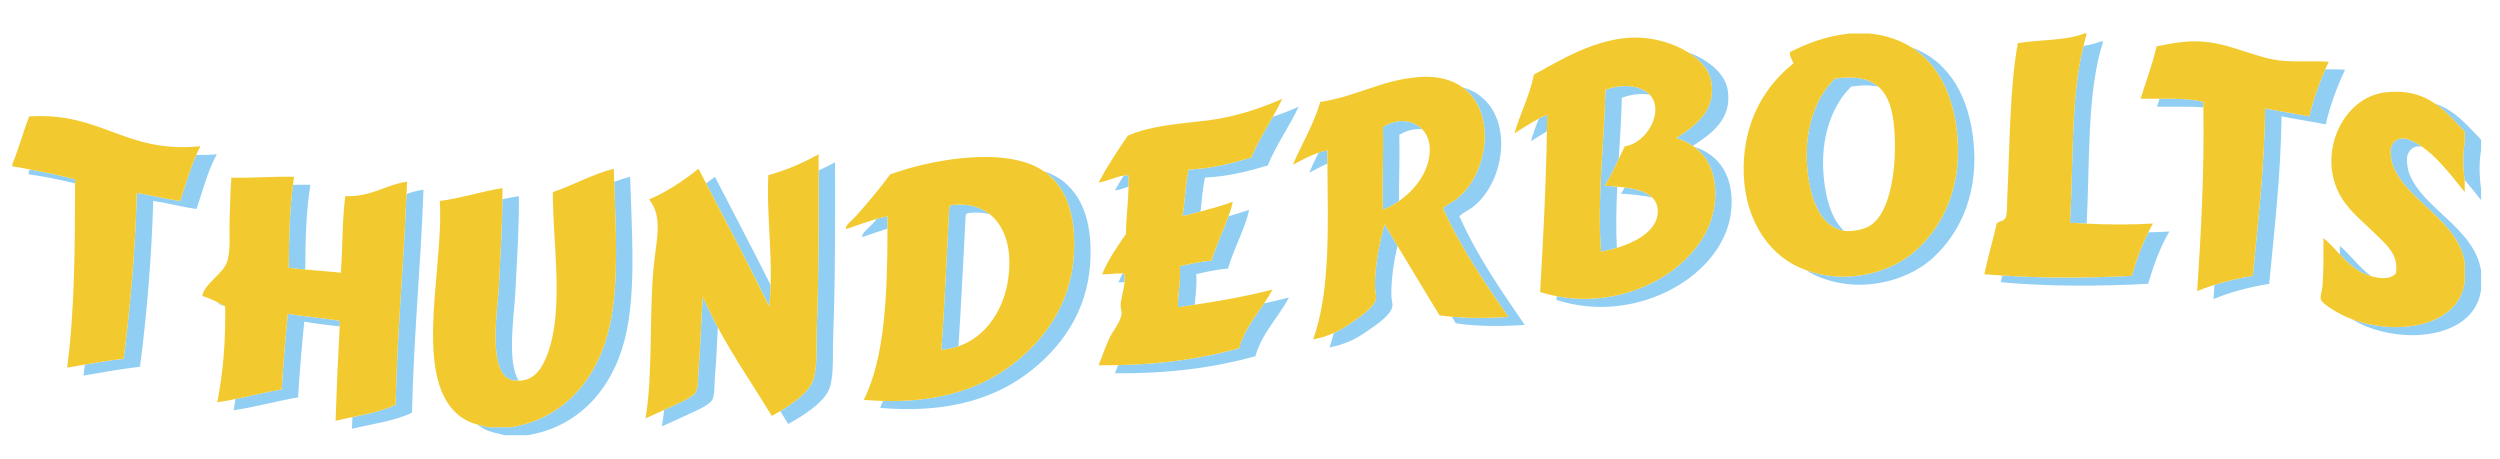
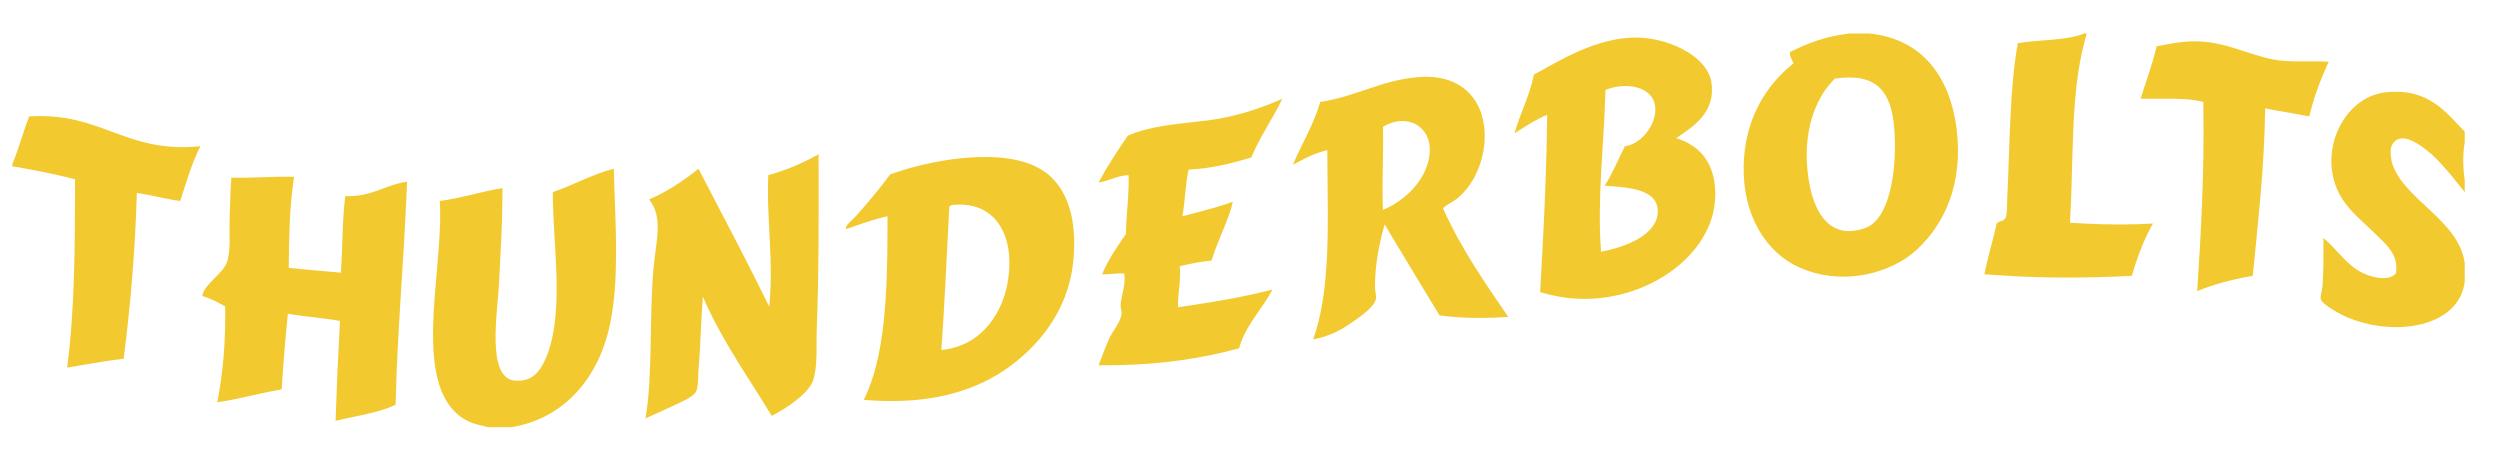
<svg xmlns="http://www.w3.org/2000/svg" version="1.1" id="Layer_1" x="0px" y="0px" width="200px" height="36.75px" viewBox="0 0 200 36.75" style="enable-background:new 0 0 200 36.75;" xml:space="preserve">
-   <path id="color2" style="fill:#91CEF4;" d="M101.134,24.265c0.673-0.142,1.335-0.295,1.979-0.463  c-0.848,1.611-2.141,2.814-2.685,4.702c-3.26,0.894-6.935,1.406-11.233,1.353c0.091-0.218,0.169-0.43,0.249-0.643  c3.637-0.073,6.815-0.565,9.674-1.347C99.532,26.431,100.379,25.389,101.134,24.265z M89.811,21.874  c-0.117,0.23-0.232,0.46-0.332,0.704c0.172,0.009,0.329,0.004,0.481-0.006c0.017-0.224,0.015-0.455-0.025-0.696  C89.891,21.873,89.854,21.876,89.811,21.874z M89.891,14.053c-0.235,0.391-0.477,0.776-0.695,1.182  c0.379-0.048,0.738-0.18,1.092-0.305c0.006-0.299,0.014-0.597,0-0.914C90.154,14.009,90.022,14.034,89.891,14.053z M136.916,6.61  c0.342,2.36-1.406,3.506-2.826,4.445c0.5,0.143,0.943,0.354,1.334,0.622c1.416-0.936,3.143-2.082,2.802-4.429  c-0.199-1.371-1.555-2.46-3.186-3.07C136.04,4.798,136.773,5.632,136.916,6.61z M94.385,21.296c0.103,1.265-0.19,2.251-0.141,3.285  c0.447-0.063,0.889-0.132,1.332-0.199c0.06-0.753,0.194-1.526,0.12-2.448c0.804-0.19,1.623-0.366,2.544-0.45  c0.466-1.614,1.363-3.181,1.695-4.702c-0.529,0.192-1.089,0.358-1.652,0.52c-0.414,1.156-1.003,2.336-1.353,3.545  C96.008,20.929,95.189,21.106,94.385,21.296z M117.879,16.523c2.868-2.306,3.332-8.357-0.881-9.541  c2.742,1.963,2.094,6.874-0.429,8.903c-0.365,0.293-0.728,0.408-1.131,0.773c1.427,3.187,3.33,5.938,5.228,8.695  c-1.524,0.104-3.065,0.122-4.521-0.016c0.106,0.176,0.216,0.349,0.321,0.525c1.732,0.268,3.637,0.258,5.511,0.128  c-1.898-2.757-3.803-5.508-5.228-8.695C117.151,16.932,117.514,16.817,117.879,16.523z M123.096,9.5  c-0.238,0.622-0.47,1.229-0.625,1.806c0.394-0.25,0.837-0.537,1.28-0.801c0.007-0.44,0.021-0.875,0.024-1.318  C123.562,9.268,123.332,9.377,123.096,9.5z M109.998,23.035c0.004,0.277,0.134,0.625,0.071,0.901  c-0.163,0.723-1.541,1.592-2.119,1.997c-0.403,0.282-0.815,0.514-1.251,0.709c-0.104,0.39-0.205,0.783-0.336,1.153  c1.135-0.221,2.029-0.617,2.897-1.225c0.578-0.404,1.957-1.273,2.119-1.996c0.063-0.277-0.066-0.624-0.07-0.902  c-0.019-1.33,0.188-2.714,0.492-3.996c-0.342-0.576-0.695-1.143-1.025-1.73C110.323,19.504,109.975,21.317,109.998,23.035z   M105.484,12.216c-0.271,0.551-0.534,1.09-0.746,1.602c0.479-0.247,0.947-0.504,1.453-0.727c-0.003-0.357-0.008-0.714-0.008-1.071  C105.936,12.072,105.706,12.141,105.484,12.216z M111.944,10.791c0.621-0.381,1.259-0.51,1.832-0.449  c-0.716-0.759-1.961-0.914-3.142-0.189c0.063,2.227-0.096,4.594,0,6.635c0.413-0.162,0.854-0.399,1.283-0.7  C111.911,14.384,111.994,12.546,111.944,10.791z M55.882,29.541c-0.052,0.588,0.011,1.394-0.212,1.804  c-0.252,0.465-1.414,0.919-1.907,1.159c-0.224,0.109-0.425,0.197-0.634,0.292c-0.048,0.45-0.104,0.89-0.176,1.313  c0.688-0.322,1.347-0.592,2.12-0.967c0.493-0.239,1.654-0.694,1.907-1.159c0.223-0.41,0.16-1.215,0.212-1.804  c0.119-1.335,0.165-2.672,0.233-3.985c-0.424-0.791-0.826-1.604-1.189-2.45C56.07,25.623,56.056,27.585,55.882,29.541z   M24.417,21.561c0.024-2.363,0.067-4.71,0.417-6.776c-0.478-0.012-0.938-0.008-1.393,0.001c-0.283,2.059-0.319,4.342-0.341,6.639  C23.529,21.481,23.976,21.519,24.417,21.561z M41.117,30.442c0.136,0.018,0.256,0.014,0.379,0.013  c-0.968-1.506-0.357-5.283-0.27-7.04c0.14-2.798,0.31-5.244,0.283-7.728c-0.421,0.063-0.863,0.156-1.316,0.257  c-0.015,2.183-0.153,4.372-0.276,6.833C39.808,24.934,38.911,30.137,41.117,30.442z M31.65,32.375  c-0.984,0.484-2.219,0.739-3.454,0.994c-0.011,0.313-0.031,0.618-0.041,0.933c1.644-0.392,3.458-0.627,4.805-1.289  c0.133-6.106,0.707-11.808,0.918-17.842c-0.5,0.072-0.937,0.202-1.356,0.346C32.287,21.187,31.776,26.606,31.65,32.375z   M23.03,25.097c-0.198,1.986-0.372,3.997-0.494,6.055c-1.277,0.216-2.457,0.519-3.696,0.771c-0.05,0.299-0.093,0.605-0.152,0.897  c1.811-0.261,3.39-0.731,5.158-1.031c0.123-2.057,0.295-4.067,0.495-6.055c0.901,0.167,1.883,0.261,2.836,0.381  c0.008-0.146,0.014-0.294,0.022-0.439C25.872,25.426,24.361,25.343,23.03,25.097z M2.375,13.553c-0.026,0.066-0.049,0.135-0.077,0.2  c0,0.065,0,0.129,0,0.193c1.303,0.178,2.516,0.439,3.706,0.721c0-0.109,0-0.219,0-0.328C4.834,14.042,3.625,13.779,2.375,13.553z   M15.706,12.396c-0.516,1.151-0.875,2.445-1.294,3.683c-1.21-0.164-2.267-0.467-3.462-0.645c-0.138,4.62-0.509,9.027-1.06,13.269  c-1.073,0.123-2.094,0.291-3.109,0.466c-0.034,0.294-0.063,0.592-0.102,0.881c1.485-0.256,2.951-0.529,4.521-0.709  c0.551-4.242,0.922-8.649,1.06-13.268c1.194,0.178,2.252,0.48,3.462,0.644c0.506-1.492,0.908-3.08,1.625-4.379  C16.759,12.394,16.221,12.405,15.706,12.396z M17.488,24.317c0.184,0.053,0.344,0.128,0.515,0.192  c-0.154-0.097-0.325-0.18-0.489-0.268C17.507,24.268,17.493,24.292,17.488,24.317z M61.65,22.795  c-1.465-2.903-2.965-5.776-4.458-8.655c-0.214,0.17-0.455,0.352-0.701,0.533c1.7,3.264,3.414,6.517,5.043,9.844  C61.601,23.948,61.632,23.373,61.65,22.795z M70.145,17.513c-0.126,0.143-0.253,0.291-0.377,0.427  c-0.301,0.333-0.892,0.748-0.777,1.03c0.62-0.217,1.326-0.468,2.009-0.68c0-0.33,0.003-0.66,0.002-0.988  C70.734,17.354,70.444,17.428,70.145,17.513z M65.493,13.642c0.007,3.587,0.012,8.609-0.145,12.421  c-0.063,1.554,0.078,3.185-0.282,4.315c-0.299,0.94-1.592,1.884-2.643,2.513c0.213,0.34,0.424,0.681,0.633,1.024  c1.075-0.572,2.952-1.743,3.321-2.898c0.361-1.131,0.219-2.762,0.283-4.315c0.176-4.297,0.148-10.141,0.141-13.721  C66.38,13.215,65.941,13.433,65.493,13.642z M77.256,17.168c0.052-0.061,0.129-0.098,0.212-0.129  c0.644-0.071,1.21-0.029,1.711,0.098c-0.731-0.577-1.726-0.879-3.021-0.736c-0.084,0.031-0.16,0.069-0.212,0.129  c-0.207,3.827-0.367,7.696-0.636,11.466c0.485-0.04,0.938-0.143,1.365-0.291C76.908,24.228,77.066,20.684,77.256,17.168z   M85.169,14.591c-0.473-0.402-1.054-0.697-1.697-0.917c0.132,0.089,0.267,0.176,0.387,0.278c1.675,1.426,2.214,3.72,2.049,6.442  c-0.237,3.905-2.347,6.859-5.086,8.889c-2.629,1.947-6.008,2.911-10.183,2.79c-0.081,0.182-0.146,0.382-0.235,0.554  c4.899,0.435,8.781-0.524,11.728-2.706c2.74-2.029,4.85-4.984,5.086-8.889C87.383,18.31,86.844,16.016,85.169,14.591z   M49.135,14.545c0.136,3.957,0.372,7.945-0.317,11.324c-0.838,4.109-3.464,7.573-7.913,8.309c-0.612,0-1.225,0-1.837,0  c-0.277-0.069-0.589-0.137-0.89-0.219c0.203,0.147,0.407,0.293,0.646,0.407c0.449,0.214,1.061,0.326,1.555,0.45  c0.612,0,1.225,0,1.837,0c4.449-0.736,7.075-4.2,7.913-8.31c0.75-3.676,0.403-8.073,0.282-12.367  C49.963,14.255,49.542,14.394,49.135,14.545z M132.178,15.803c-0.479-0.47-1.298-0.686-2.208-0.804  c-0.095,0.167-0.188,0.336-0.293,0.494C130.527,15.551,131.423,15.617,132.178,15.803z M95.092,13.567  c-0.264,1.155-0.283,2.533-0.494,3.735c0.485-0.124,0.967-0.252,1.448-0.379c0.101-0.922,0.164-1.879,0.356-2.718  c1.925-0.091,3.487-0.514,5.016-0.966c0.674-1.661,1.812-3.243,2.473-4.702c-0.607,0.28-1.318,0.551-2.066,0.804  c-0.591,1.042-1.258,2.131-1.717,3.26C98.579,13.053,97.018,13.476,95.092,13.567z M152.914,3.783  c2.264,1.424,3.338,3.997,3.642,6.756c0.444,4.037-0.874,7.304-3.25,9.469c-2.045,1.864-5.651,2.766-8.785,1.617  c0.093,0.057,0.179,0.128,0.274,0.18c3.339,1.806,7.546,0.915,9.82-1.159c2.375-2.165,3.695-5.432,3.25-9.468  C157.508,7.932,156.089,4.943,152.914,3.783z M166.935,17.895c0.26-5.022,0.005-10.514,1.316-14.576c-0.07,0-0.142,0-0.212,0  c-0.398,0.168-0.864,0.274-1.36,0.354c-1.036,4.099-0.791,9.365-1.08,14.145C166.023,17.849,166.477,17.873,166.935,17.895z   M191.314,11.699c-0.146,0.332-0.015,1.167,0.071,1.417c1.005,2.925,5.283,4.459,5.793,7.922c0,0.494,0,0.988,0,1.481  c-0.444,3.621-5.427,4.406-9.096,2.983c0.382,0.226,0.786,0.431,1.08,0.554c3.686,1.544,8.872,0.797,9.325-2.899  c0-0.493,0-0.986,0-1.48c-0.509-3.464-4.787-4.998-5.793-7.923c-0.086-0.25-0.217-1.085-0.07-1.417  c0.245-0.557,0.667-0.69,1.143-0.6C192.866,11.098,191.778,10.647,191.314,11.699z M135.518,11.736  c1.21,0.877,1.837,2.359,1.681,4.342c-0.386,4.906-6.602,8.803-12.662,7.618c-0.006,0.1-0.011,0.199-0.017,0.299  c6.445,2.098,13.574-2.014,13.988-7.279C138.713,14.111,137.563,12.375,135.518,11.736z M172.763,7.898  c-0.068,0.212-0.138,0.422-0.202,0.638c1.233,0.021,2.555-0.038,3.707,0.055c-0.002-0.146,0.002-0.29-0.001-0.435  C175.295,7.891,174.035,7.889,172.763,7.898z M129.346,19.831c-0.078-1.62-0.045-3.256,0.034-4.896  c-0.339-0.031-0.679-0.057-1.013-0.079c0.438-0.663,0.784-1.409,1.135-2.151c0.1-1.633,0.206-3.263,0.245-4.876  c0.749-0.29,1.544-0.372,2.223-0.258c-0.708-0.747-2.191-0.9-3.532-0.38c-0.104,4.282-0.683,8.683-0.354,12.947  C128.484,20.065,128.915,19.962,129.346,19.831z M198.488,11.177c-1.036-1.061-2.028-2.329-3.688-2.892  c0.938,0.64,1.644,1.502,2.378,2.254c0,0.279,0,0.558,0,0.837c-0.169,0.948-0.142,2.043-0.009,3.015  c0.465,0.542,0.886,1.072,1.318,1.617c0-0.301,0-0.601,0-0.902c-0.142-0.989-0.174-2.119,0-3.091  C198.488,11.735,198.488,11.457,198.488,11.177z M187.608,5.573c-0.559-0.03-1.078-0.031-1.581-0.029  c-0.518,1.174-0.965,2.414-1.283,3.771c-1.152-0.238-2.376-0.41-3.531-0.645c-0.062,4.711-0.57,9.014-0.989,13.398  c-1.088,0.183-2.113,0.422-3.07,0.724c-0.024,0.376-0.046,0.77-0.071,1.138c1.313-0.564,2.821-0.949,4.451-1.224  c0.419-4.384,0.928-8.686,0.989-13.398c1.156,0.234,2.379,0.407,3.532,0.644C186.429,8.361,186.971,6.924,187.608,5.573z   M189.407,22.005c0.081,0.028,0.18,0.059,0.284,0.089c-0.977-0.709-1.699-1.768-2.507-2.415c0.001,0.241,0.001,0.462,0.002,0.676  C187.815,21.025,188.503,21.692,189.407,22.005z M170.545,22.069c-3.537,0.177-6.96,0.2-10.359-0.031  c-0.042,0.182-0.092,0.355-0.13,0.54c3.874,0.354,7.764,0.331,11.798,0.129c0.438-1.513,0.964-2.944,1.696-4.187  c-0.541,0.034-1.107,0.055-1.685,0.066C171.325,19.656,170.901,20.832,170.545,22.069z M147.525,18.462  c-1.215-1.098-1.602-3.322-1.67-4.967c-0.117-2.843,0.827-5.173,2.19-6.505c-0.014-0.055,0.026-0.061,0.07-0.065  c0.866-0.129,1.575-0.116,2.159,0.012c-0.716-0.627-1.805-0.898-3.469-0.649c-0.043,0.003-0.084,0.009-0.071,0.064  c-1.362,1.332-2.307,3.662-2.189,6.505c0.087,2.128,0.703,5.235,2.967,5.604C147.517,18.462,147.521,18.462,147.525,18.462z" />
  <path id="color1" style="fill:#F2CA30;" d="M83.859,13.953c-0.12-0.102-0.255-0.189-0.387-0.278  c-2.991-2.021-9.021-0.913-12.259,0.278c-0.827,1.12-1.834,2.329-2.755,3.35c-0.301,0.333-0.892,0.748-0.777,1.031  c0.758-0.266,1.651-0.589,2.464-0.82c0.3-0.085,0.59-0.159,0.856-0.211c0,0.328-0.001,0.659-0.002,0.988  c-0.008,5.133-0.192,10.358-1.905,13.698c0.528,0.047,1.04,0.07,1.544,0.085c4.175,0.121,7.554-0.843,10.183-2.79  c2.74-2.029,4.849-4.983,5.086-8.889C86.073,17.672,85.534,15.378,83.859,13.953z M75.946,16.529  c0.052-0.06,0.128-0.098,0.212-0.129c1.295-0.143,2.29,0.159,3.021,0.736c1.044,0.824,1.544,2.214,1.571,3.709  c0.057,3.086-1.432,5.94-4.074,6.858c-0.427,0.148-0.88,0.251-1.365,0.291C75.58,24.226,75.739,20.356,75.946,16.529z   M65.493,13.642c0.007,3.587,0.012,8.609-0.145,12.421c-0.063,1.554,0.078,3.185-0.282,4.315c-0.299,0.939-1.592,1.884-2.644,2.513  c-0.242,0.146-0.476,0.279-0.677,0.386c-1.436-2.365-2.997-4.616-4.321-7.083c-0.424-0.791-0.826-1.604-1.189-2.45  c-0.166,1.88-0.18,3.842-0.354,5.798c-0.052,0.588,0.011,1.394-0.212,1.804c-0.252,0.465-1.414,0.919-1.907,1.159  c-0.224,0.109-0.425,0.197-0.634,0.292c-0.51,0.232-0.997,0.446-1.486,0.674c0.593-3.525,0.289-8.114,0.636-11.98  c0.201-2.239,0.804-4.1-0.353-5.54c1.492-0.615,2.924-1.627,3.956-2.448c0.203,0.391,0.406,0.781,0.609,1.171  c1.7,3.264,3.414,6.517,5.043,9.844c0.067-0.568,0.098-1.144,0.116-1.722c0.093-2.914-0.322-5.915-0.188-8.778  c1.497-0.418,2.816-0.997,4.027-1.675C65.491,12.746,65.492,13.186,65.493,13.642z M16.037,11.699  c-0.122,0.222-0.225,0.461-0.331,0.697c-0.516,1.151-0.875,2.445-1.294,3.683c-1.21-0.164-2.267-0.467-3.462-0.645  c-0.138,4.62-0.509,9.027-1.06,13.269c-1.073,0.123-2.094,0.291-3.109,0.466c-0.471,0.081-0.942,0.162-1.412,0.243  c0.606-4.555,0.628-9.643,0.635-14.744c0-0.109,0.001-0.219,0.001-0.328c-1.17-0.298-2.379-0.561-3.629-0.787  c-0.461-0.083-0.907-0.179-1.387-0.245c0-0.064,0-0.128,0-0.193c0.512-1.208,0.864-2.562,1.343-3.8  C8.181,8.941,9.945,12.292,16.037,11.699z M49.135,14.545c0.136,3.957,0.372,7.945-0.317,11.324  c-0.838,4.109-3.464,7.573-7.913,8.309c-0.612,0-1.225,0-1.837,0c-0.277-0.069-0.589-0.137-0.89-0.219  c-0.236-0.064-0.467-0.137-0.664-0.231c-4.902-2.347-1.957-12.053-2.332-17.649c1.749-0.231,3.501-0.801,5.016-1.031  c0.004,0.299-0.004,0.598-0.006,0.896c-0.015,2.183-0.153,4.372-0.276,6.833c-0.107,2.156-1.004,7.359,1.201,7.665  c0.136,0.019,0.256,0.014,0.379,0.013c1.336-0.012,1.93-1.126,2.305-2.138c1.344-3.617,0.417-8.814,0.424-12.947  c1.683-0.57,3.076-1.403,4.875-1.868C49.11,13.849,49.123,14.197,49.135,14.545z M27.623,15.692c2.146,0.067,3.157-0.9,4.946-1.159  c-0.012,0.332-0.033,0.655-0.047,0.984c-0.235,5.669-0.746,11.089-0.872,16.858c-0.984,0.484-2.219,0.739-3.454,0.994  c-0.454,0.094-0.908,0.189-1.351,0.294c0.083-2.541,0.192-5.058,0.331-7.548c0.008-0.146,0.014-0.294,0.022-0.439  c-1.328-0.25-2.838-0.333-4.169-0.579c-0.198,1.986-0.372,3.997-0.494,6.055c-1.277,0.216-2.457,0.519-3.696,0.771  c-0.476,0.097-0.959,0.187-1.461,0.259c0.468-2.321,0.677-4.88,0.636-7.665c-0.004-0.002-0.008-0.004-0.012-0.007  c-0.154-0.097-0.325-0.18-0.489-0.268c-0.41-0.22-0.842-0.42-1.336-0.563c0.193-1.008,1.652-1.753,1.978-2.706  c0.323-0.943,0.169-2.26,0.212-3.349c0.044-1.14,0.047-2.259,0.141-3.414c1.745,0.045,3.273-0.108,5.016-0.065  c-0.035,0.207-0.053,0.428-0.083,0.64c-0.283,2.059-0.319,4.342-0.341,6.639c0.428,0.056,0.874,0.094,1.316,0.136  c0.943,0.091,1.9,0.169,2.852,0.251C27.418,19.799,27.367,17.606,27.623,15.692z M116.569,15.885  c2.522-2.028,3.171-6.94,0.429-8.903c-0.819-0.586-1.928-0.922-3.396-0.823c-3.042,0.204-4.946,1.527-7.982,1.997  c-0.522,1.821-1.565,3.512-2.19,5.024c0.663-0.342,1.298-0.708,2.056-0.964c0.222-0.075,0.451-0.144,0.699-0.196  c0,0.357,0.005,0.714,0.008,1.071c0.039,5.095,0.243,10.162-1.139,14.065c0.607-0.118,1.144-0.291,1.646-0.515  c0.436-0.195,0.848-0.427,1.251-0.709c0.578-0.405,1.956-1.274,2.119-1.997c0.063-0.276-0.067-0.624-0.071-0.901  c-0.023-1.718,0.325-3.531,0.777-5.088c0.33,0.587,0.684,1.154,1.025,1.73c1.106,1.86,2.246,3.69,3.355,5.548  c0.322,0.05,0.655,0.081,0.988,0.113c1.456,0.138,2.997,0.12,4.521,0.016c-1.897-2.757-3.801-5.508-5.228-8.695  C115.842,16.294,116.204,16.179,116.569,15.885z M110.635,16.787c-0.096-2.041,0.063-4.408,0-6.635  c1.181-0.725,2.426-0.57,3.142,0.189c0.357,0.378,0.592,0.896,0.603,1.55c0.027,1.785-1.161,3.284-2.461,4.195  C111.489,16.388,111.048,16.625,110.635,16.787z M96.575,9.638c2.221-0.273,4.408-1.004,6.005-1.739  c-0.211,0.467-0.478,0.951-0.756,1.442c-0.591,1.042-1.258,2.131-1.717,3.26c-1.529,0.452-3.09,0.875-5.016,0.966  c-0.264,1.155-0.283,2.533-0.494,3.735c0.485-0.124,0.967-0.252,1.448-0.379c0.886-0.235,1.761-0.482,2.579-0.78  c-0.083,0.383-0.204,0.769-0.343,1.158c-0.415,1.156-1.003,2.336-1.353,3.545c-0.921,0.083-1.739,0.261-2.543,0.45  c0.103,1.265-0.19,2.251-0.141,3.285c0.447-0.063,0.889-0.132,1.332-0.199c2.162-0.328,4.267-0.707,6.228-1.218  c-0.203,0.386-0.433,0.747-0.67,1.1c-0.755,1.124-1.602,2.166-2.015,3.602c-2.858,0.782-6.037,1.273-9.674,1.347  c-0.511,0.01-1.03,0.013-1.56,0.006c0.302-0.718,0.515-1.405,0.848-2.126c0.295-0.637,0.876-1.273,0.989-1.932  c0.042-0.244-0.074-0.471-0.07-0.709c0.009-0.59,0.254-1.198,0.308-1.88c0.017-0.224,0.015-0.455-0.025-0.696  c-0.044-0.003-0.081,0-0.124-0.002c-0.598-0.023-1.039,0.096-1.643,0.066c0.496-1.201,1.211-2.202,1.907-3.221  c0.011-1.316,0.184-2.486,0.212-3.789c0.006-0.299,0.014-0.597,0-0.914c-0.133-0.008-0.265,0.017-0.397,0.036  c-0.652,0.095-1.297,0.454-2.005,0.544c0.704-1.312,1.511-2.53,2.331-3.736C92.053,10.04,94.357,9.91,96.575,9.638z M186.027,5.544  c-0.519,1.174-0.965,2.414-1.283,3.771c-1.152-0.238-2.376-0.41-3.531-0.645c-0.062,4.711-0.57,9.014-0.989,13.398  c-1.088,0.183-2.113,0.422-3.07,0.724c-0.478,0.15-0.943,0.311-1.381,0.499c0.306-4.522,0.578-9.598,0.495-14.701  c-0.002-0.146,0.002-0.289-0.001-0.435c-0.972-0.266-2.231-0.267-3.504-0.258c-0.508,0.004-1.017,0.008-1.512,0  c0.417-1.402,0.948-2.699,1.271-4.187c0.854-0.168,1.629-0.333,2.472-0.386c2.719-0.171,4.434,0.92,6.783,1.417  c1.345,0.285,2.782,0.099,4.521,0.193C186.205,5.135,186.117,5.341,186.027,5.544z M197.179,11.377  c-0.169,0.948-0.142,2.043-0.009,3.015c0.004,0.025,0.005,0.052,0.009,0.077c0,0.301,0,0.601,0,0.902  c-0.668-0.84-1.294-1.639-2.119-2.512c-0.206-0.218-0.711-0.708-1.292-1.121c-0.901-0.639-1.989-1.09-2.453-0.038  c-0.146,0.332-0.015,1.167,0.071,1.417c1.005,2.925,5.283,4.459,5.793,7.922c0,0.494,0,0.988,0,1.481  c-0.444,3.621-5.427,4.406-9.096,2.983c-0.076-0.029-0.154-0.054-0.229-0.085c-0.717-0.3-2.084-1.072-2.191-1.482  c-0.07-0.274,0.121-0.747,0.142-1.095c0.084-1.362,0.076-2.261,0.071-3.801c0.443,0.355,0.863,0.836,1.312,1.315  c0.629,0.67,1.316,1.337,2.221,1.649c0.081,0.028,0.18,0.059,0.284,0.089c0.592,0.171,1.495,0.32,1.977-0.218  c0.279-1.547-0.885-2.41-1.767-3.285c-0.81-0.805-1.854-1.611-2.543-2.706c-2.119-3.371-0.028-8.14,3.532-8.503  c1.741-0.178,2.948,0.245,3.91,0.902c0.938,0.64,1.644,1.502,2.378,2.254C197.179,10.818,197.179,11.097,197.179,11.377z   M172.239,17.882c-0.134,0.227-0.253,0.466-0.374,0.704c-0.54,1.07-0.964,2.246-1.32,3.483c-3.537,0.177-6.96,0.2-10.359-0.031  c-0.48-0.032-0.961-0.054-1.439-0.098c0.284-1.395,0.686-2.682,0.989-4.058c0.263-0.257,0.535-0.139,0.706-0.451  c0.147-0.271,0.114-1.111,0.142-1.675c0.2-4.145,0.2-8.935,0.847-12.303c1.722-0.299,3.896-0.184,5.3-0.773c0.07,0,0.142,0,0.212,0  c-0.103,0.317-0.178,0.659-0.263,0.992c-1.036,4.099-0.791,9.365-1.08,14.145c0.425,0.031,0.879,0.055,1.336,0.077  C168.667,17.976,170.566,17.986,172.239,17.882z M135.518,11.736c-0.03-0.022-0.063-0.039-0.094-0.06  c-0.391-0.268-0.834-0.479-1.334-0.622c1.42-0.939,3.168-2.085,2.826-4.445c-0.143-0.978-0.876-1.812-1.876-2.432  c-1.218-0.756-2.833-1.193-4.271-1.175c-3.106,0.04-6.027,1.856-8.053,2.963c-0.338,1.689-1.171,3.27-1.555,4.701  c0.589-0.374,1.288-0.831,1.935-1.167c0.236-0.123,0.466-0.232,0.68-0.313c-0.004,0.444-0.018,0.878-0.024,1.318  c-0.069,4.385-0.302,8.622-0.542,12.853c0.439,0.144,0.883,0.252,1.327,0.339c6.061,1.186,12.276-2.712,12.662-7.618  C137.354,14.095,136.728,12.613,135.518,11.736z M128.084,20.137c-0.329-4.265,0.25-8.665,0.354-12.947  c1.341-0.52,2.824-0.367,3.532,0.38c0.079,0.082,0.155,0.167,0.213,0.264c0.838,1.409-0.601,3.671-2.19,3.865  c-0.17,0.329-0.331,0.667-0.49,1.005c-0.351,0.743-0.697,1.489-1.135,2.151c0.334,0.022,0.674,0.048,1.013,0.079  c0.199,0.018,0.396,0.04,0.59,0.065c0.91,0.118,1.729,0.334,2.208,0.804c0.227,0.224,0.385,0.498,0.429,0.855  c0.198,1.63-1.53,2.645-3.261,3.172C128.915,19.962,128.484,20.065,128.084,20.137z M152.914,3.783  c-0.915-0.575-2.018-0.968-3.352-1.102c-0.542,0-1.084,0-1.626,0c-1.885,0.214-3.367,0.795-4.733,1.481  c-0.077,0.225,0.157,0.655,0.282,0.902c-2.286,1.814-3.709,4.379-3.956,7.472c-0.324,4.063,1.379,7.238,3.956,8.631  c0.337,0.182,0.684,0.329,1.035,0.458c3.134,1.148,6.74,0.247,8.785-1.617c2.376-2.165,3.694-5.432,3.25-9.469  C156.252,7.779,155.178,5.206,152.914,3.783z M147.513,18.462c-2.264-0.369-2.88-3.476-2.967-5.604  c-0.117-2.844,0.827-5.174,2.189-6.505c-0.013-0.055,0.028-0.061,0.071-0.064c1.664-0.249,2.753,0.023,3.469,0.649  c0.823,0.72,1.15,1.912,1.265,3.344c0.222,2.794-0.201,6.738-1.978,7.793c-0.51,0.303-1.442,0.48-2.037,0.387  C147.521,18.462,147.517,18.462,147.513,18.462z" />
</svg>